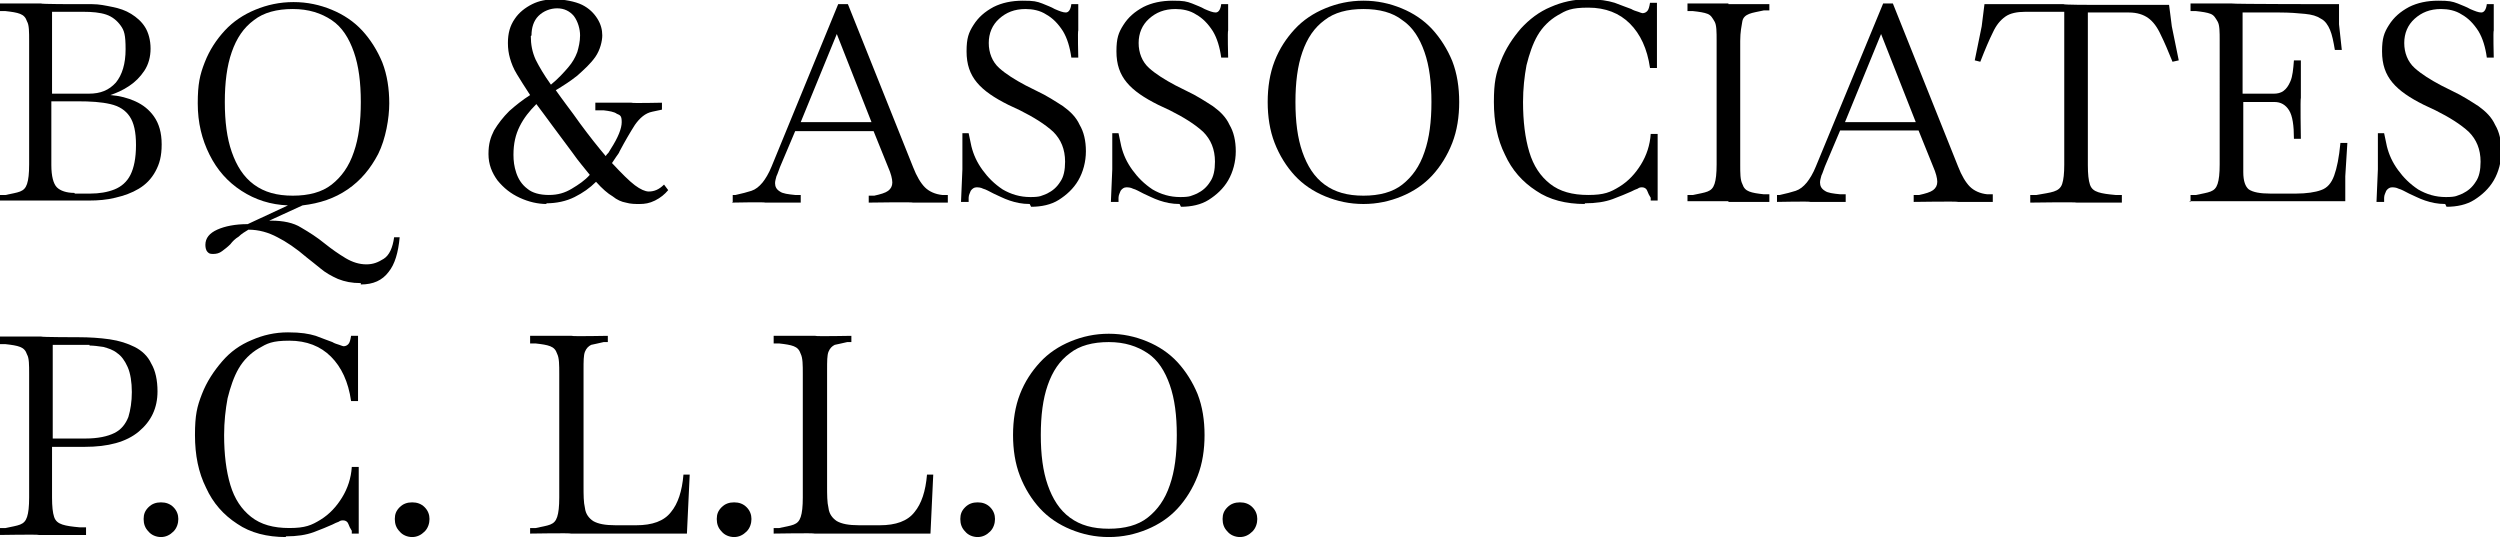
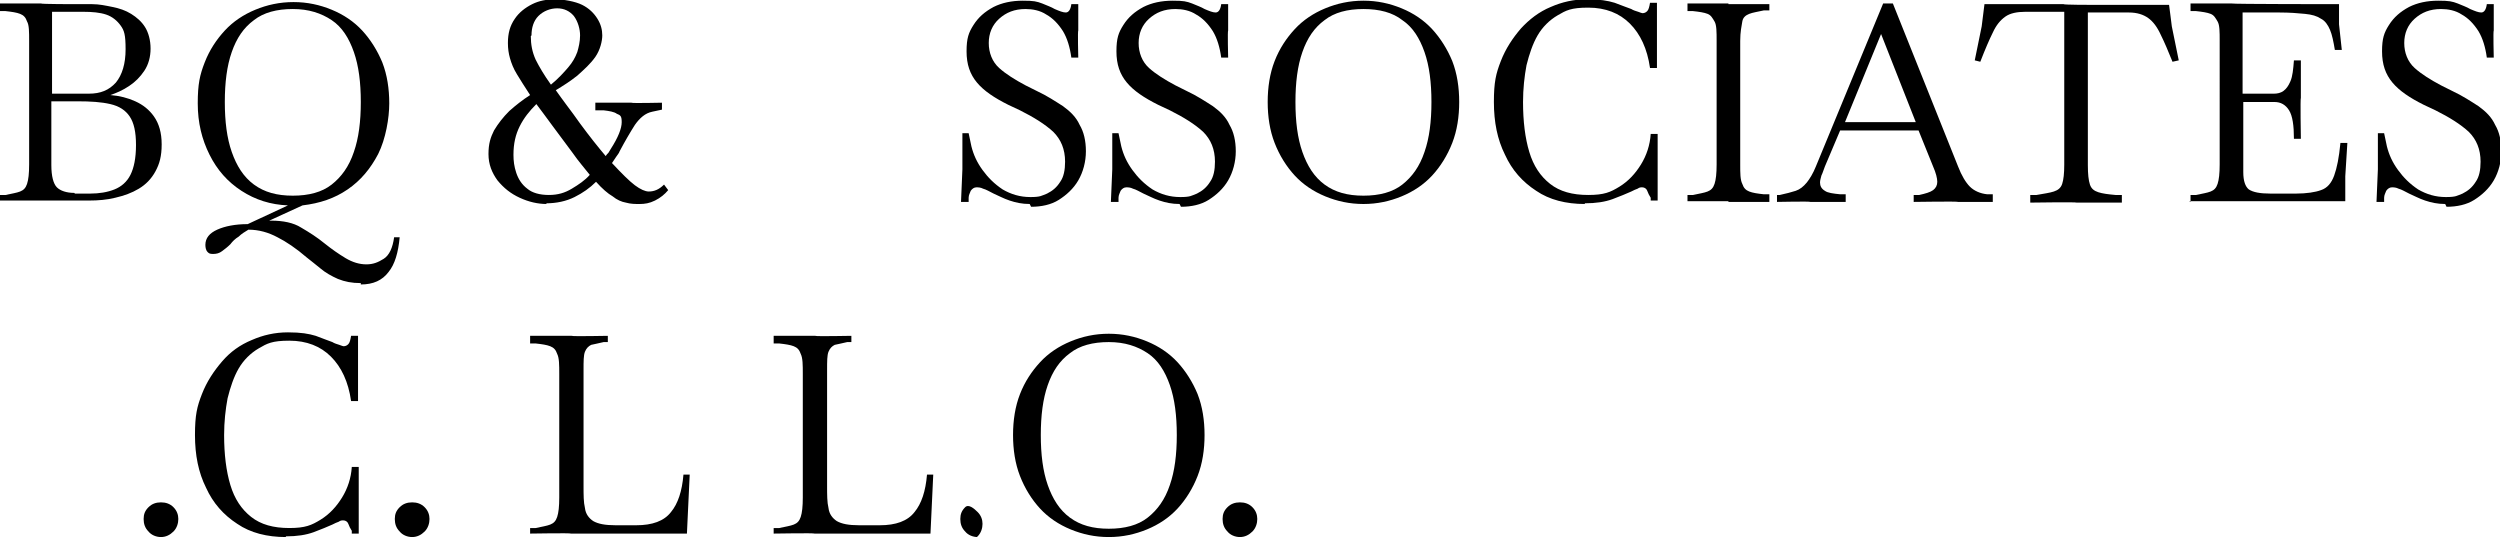
<svg xmlns="http://www.w3.org/2000/svg" class="bqlaw-logo" version="1.1" viewBox="0 0 360.3 77.4">
  <g>
    <g>
      <g>
        <path d="M0,29.1v-1h.8c.9-.2,1.6-.3,2.1-.5.5-.2.8-.5,1-1.1.2-.6.3-1.5.3-2.8V5.9c0-1.3,0-2.3-.3-2.8-.2-.6-.5-.9-1-1.1-.5-.2-1.2-.3-2.1-.4h-.8V.5h5.9c0,.1,4.9.1,4.9.1.7,0,1.6,0,2.5,0,1,0,1.9.2,2.9.4,1,.2,1.9.5,2.7,1,.8.5,1.5,1.1,2,1.9.5.8.8,1.9.8,3.1s-.3,2.3-.9,3.2c-.6.9-1.3,1.6-2.2,2.2-.9.6-1.8,1-2.7,1.3,1.3.1,2.5.4,3.6.9,1.1.5,2,1.2,2.7,2.2.7,1,1.1,2.3,1.1,4s-.3,2.8-.9,3.9c-.6,1.1-1.4,1.9-2.4,2.5-1,.6-2.1,1-3.4,1.3-1.2.3-2.5.4-3.7.4H0ZM12,1.7h-4.5v11.8h5.3c1.7,0,2.9-.5,3.9-1.6.9-1.1,1.4-2.7,1.4-4.8s-.2-2.7-.7-3.4-1.2-1.3-2.1-1.6c-.9-.3-2-.4-3.3-.4ZM10.8,27.9h2.2c1.3,0,2.5-.2,3.5-.6,1-.4,1.8-1.1,2.3-2.1.5-1,.8-2.4.8-4.3s-.3-3.2-.9-4.1c-.6-.9-1.5-1.5-2.8-1.8-1.3-.3-2.8-.4-4.8-.4h-3.7v9.2c0,1.6.3,2.7.8,3.2.5.5,1.4.8,2.5.8Z" />
        <path d="M52,40.8c-1.3,0-2.3-.2-3.3-.6-.9-.4-1.8-.9-2.5-1.5-.7-.6-1.4-1.1-2-1.6-1.5-1.3-3-2.3-4.2-2.9-1.3-.7-2.7-1.1-4.2-1.1-.5.3-1,.6-1.4,1-.5.3-.9.7-1.2,1.1-.4.4-.8.7-1.2,1-.4.3-.8.4-1.3.4s-.6-.1-.8-.3c-.2-.2-.3-.6-.3-1,0-1,.6-1.7,1.7-2.2,1.1-.5,2.6-.8,4.4-.8l5.8-2.7c-2.5-.1-4.7-.8-6.7-2.1-2-1.3-3.5-3-4.6-5.2-1.1-2.2-1.7-4.6-1.7-7.4s.3-4.1,1-5.9c.7-1.8,1.7-3.3,2.9-4.6,1.2-1.3,2.7-2.3,4.4-3,1.7-.7,3.5-1.1,5.5-1.1s3.8.4,5.5,1.1c1.7.7,3.2,1.7,4.4,3,1.2,1.3,2.2,2.9,2.9,4.6.7,1.8,1,3.8,1,5.9s-.5,5.1-1.6,7.3c-1.1,2.1-2.5,3.8-4.4,5.1-1.9,1.3-4,2-6.5,2.3l-4.8,2.2h.3c1.7,0,3.2.3,4.3,1,1.2.7,2.3,1.4,3.4,2.3,1,.8,2,1.5,3,2.1,1,.6,2,.9,3,.9s1.7-.3,2.5-.8c.8-.5,1.3-1.6,1.5-3.1h.8c-.2,2.2-.7,3.9-1.6,5-.9,1.2-2.2,1.8-4,1.8ZM42.2,28.2c2.3,0,4.2-.5,5.6-1.6,1.4-1.1,2.5-2.6,3.2-4.7.7-2,1-4.4,1-7.2s-.3-5.2-1-7.2c-.7-2-1.7-3.6-3.2-4.6s-3.3-1.6-5.6-1.6-4.2.5-5.6,1.6c-1.5,1.1-2.5,2.6-3.2,4.6-.7,2-1,4.4-1,7.2s.3,5.2,1,7.2c.7,2,1.7,3.6,3.2,4.7,1.5,1.1,3.3,1.6,5.6,1.6Z" />
        <path d="M78.8,29.4c-1.3,0-2.6-.3-3.9-.9-1.3-.6-2.3-1.4-3.2-2.5-.8-1.1-1.3-2.3-1.3-3.8s.3-2.4.8-3.4c.6-1,1.3-1.9,2.2-2.8.9-.8,1.9-1.6,3-2.3-.8-1.2-1.4-2.2-1.9-3-.5-.8-.8-1.6-1-2.3-.2-.7-.3-1.4-.3-2.2,0-1.4.3-2.5,1-3.5.6-.9,1.5-1.6,2.5-2.1,1-.5,2.1-.7,3.3-.7s2.9.3,3.9.8c1,.5,1.7,1.2,2.2,2,.5.8.7,1.6.7,2.4s-.3,2.1-1,3.1c-.7,1-1.6,1.8-2.6,2.7-1,.8-2.1,1.5-3.1,2.1.5.7,1,1.4,1.6,2.2.6.8,1.2,1.6,1.9,2.6,1.4,1.9,2.6,3.4,3.7,4.7.1-.2.3-.4.4-.5.1-.2.2-.3.3-.5,1.1-1.7,1.6-3,1.6-3.9s-.2-1-.7-1.2c-.4-.3-1.1-.4-1.9-.5h-1.2v-1.1h5.2c0,.1,4.4,0,4.4,0v1l-1.4.3c-1,.2-1.8.9-2.5,1.9-.7,1.1-1.4,2.3-2.2,3.8-.1.3-.3.5-.5.8-.2.3-.4.6-.6.9,1.4,1.5,2.5,2.6,3.3,3.2.8.6,1.5.9,2,.9.8,0,1.5-.3,2.2-1l.6.8c-.5.6-1.1,1.1-1.9,1.5s-1.5.5-2.2.5-1.3,0-2-.2c-.6-.1-1.3-.4-1.9-.9-.7-.4-1.5-1.1-2.4-2.1-.9.9-1.9,1.6-3.1,2.2s-2.6.9-4.1.9ZM74,22.3c0,.9.1,1.7.4,2.6.3.9.8,1.7,1.6,2.3.7.6,1.8.9,3.1.9s2.3-.3,3.3-.9c1-.6,1.9-1.2,2.6-2-.7-.9-1.6-1.9-2.5-3.2-1.1-1.5-2.1-2.8-2.9-3.9-.9-1.2-1.6-2.2-2.3-3.1-1,1-1.8,2-2.4,3.2-.6,1.2-.9,2.5-.9,4.1ZM76.5,5.2c0,1.2.2,2.3.7,3.4.5,1,1.2,2.2,2.2,3.6,1.1-.9,1.9-1.8,2.5-2.5.6-.7,1-1.4,1.3-2.2.2-.7.4-1.5.4-2.4s-.3-2-.9-2.8c-.6-.7-1.4-1.1-2.4-1.1s-2,.4-2.7,1.1c-.7.7-1,1.7-1,2.8Z" />
-         <path d="M105.6,29.1v-1h.4c.9-.2,1.7-.4,2.3-.6.6-.2,1.1-.6,1.6-1.2.4-.5.9-1.3,1.3-2.3L120.8.6h1.4l9.4,23.5c.5,1.3,1.1,2.3,1.7,2.9.6.6,1.5,1,2.5,1.1h.8v1.1h-5c0-.1-6.4,0-6.4,0v-1h.8c.9-.2,1.6-.4,2-.7.4-.3.6-.7.6-1.2s-.2-1.3-.6-2.2l-2.1-5.2h-11.3l-2.2,5.2c-.2.5-.3.9-.5,1.3-.1.4-.2.7-.2,1,0,.5.2.9.7,1.2.4.3,1.2.4,2.2.5h.8v1.1h-5.1c0-.1-4.8,0-4.8,0ZM115.3,17.6h10.3l-5-12.7-5.2,12.7Z" />
        <path d="M148.4,29.4c-1.1,0-2-.2-2.9-.5-.9-.3-1.6-.7-2.3-1-.6-.3-1.1-.6-1.5-.7-.4-.2-.7-.2-1-.2s-.6.2-.8.5c-.1.3-.3.6-.3,1v.6h-1.1l.2-4.7v-5.2c-.1,0,.9,0,.9,0l.4,1.9c.3,1.2.8,2.3,1.6,3.4s1.7,2,2.9,2.8c1.2.7,2.5,1.1,4,1.1s1.6-.2,2.4-.5c.8-.4,1.4-.9,1.9-1.7.5-.7.7-1.7.7-2.9,0-1.8-.6-3.2-1.7-4.3-1.2-1.1-2.8-2.1-4.8-3.1l-1.7-.8c-2-1-3.5-2-4.5-3.2-1-1.2-1.5-2.6-1.5-4.5s.3-2.7,1-3.8c.7-1.1,1.6-1.9,2.9-2.6,1.2-.6,2.6-.9,4.2-.9s2,.1,2.8.4c.7.3,1.3.5,1.8.8.7.3,1.2.5,1.6.5s.7-.4.8-1.2h1v3.8c-.1,0,0,3.9,0,3.9h-1c-.2-1.5-.6-2.8-1.2-3.8-.7-1.1-1.5-1.9-2.4-2.4-.9-.6-2-.8-3-.8-1.6,0-2.8.5-3.8,1.4-1,.9-1.5,2.1-1.5,3.5s.5,2.7,1.5,3.6c1,.9,2.3,1.7,3.8,2.5l1.6.8c1.5.7,2.7,1.5,3.8,2.2,1.1.8,1.9,1.6,2.4,2.7.6,1,.9,2.3.9,3.8s-.4,3-1.1,4.2c-.7,1.2-1.7,2.1-2.8,2.8s-2.5,1-4,1Z" />
        <path d="M170,29.4c-1.1,0-2-.2-2.9-.5-.9-.3-1.6-.7-2.3-1-.6-.3-1.1-.6-1.5-.7-.4-.2-.7-.2-1-.2s-.6.2-.8.5c-.1.3-.3.6-.3,1v.6h-1.1l.2-4.7v-5.2c-.1,0,.9,0,.9,0l.4,1.9c.3,1.2.8,2.3,1.6,3.4s1.7,2,2.9,2.8c1.2.7,2.5,1.1,4,1.1s1.6-.2,2.4-.5c.8-.4,1.4-.9,1.9-1.7.5-.7.7-1.7.7-2.9,0-1.8-.6-3.2-1.7-4.3-1.2-1.1-2.8-2.1-4.8-3.1l-1.7-.8c-2-1-3.5-2-4.5-3.2-1-1.2-1.5-2.6-1.5-4.5s.3-2.7,1-3.8c.7-1.1,1.6-1.9,2.9-2.6,1.2-.6,2.6-.9,4.2-.9s2,.1,2.8.4c.7.3,1.3.5,1.8.8.7.3,1.2.5,1.6.5s.7-.4.8-1.2h1v3.8c-.1,0,0,3.9,0,3.9h-1c-.2-1.5-.6-2.8-1.2-3.8-.7-1.1-1.5-1.9-2.4-2.4-.9-.6-2-.8-3-.8-1.6,0-2.8.5-3.8,1.4-1,.9-1.5,2.1-1.5,3.5s.5,2.7,1.5,3.6c1,.9,2.3,1.7,3.8,2.5l1.6.8c1.5.7,2.7,1.5,3.8,2.2,1.1.8,1.9,1.6,2.4,2.7.6,1,.9,2.3.9,3.8s-.4,3-1.1,4.2c-.7,1.2-1.7,2.1-2.8,2.8s-2.5,1-4,1Z" />
        <path d="M196.5,29.4c-2,0-3.8-.4-5.5-1.1-1.7-.7-3.2-1.7-4.4-3-1.2-1.3-2.2-2.9-2.9-4.7-.7-1.8-1-3.8-1-5.9s.3-4.1,1-5.9c.7-1.8,1.7-3.3,2.9-4.6,1.2-1.3,2.7-2.3,4.4-3,1.7-.7,3.5-1.1,5.5-1.1s3.8.4,5.5,1.1c1.7.7,3.2,1.7,4.4,3s2.2,2.9,2.9,4.6c.7,1.8,1,3.8,1,5.9s-.3,4.1-1,5.9c-.7,1.8-1.7,3.4-2.9,4.7-1.2,1.3-2.7,2.3-4.4,3-1.7.7-3.5,1.1-5.5,1.1ZM196.5,28.2c2.3,0,4.2-.5,5.6-1.6,1.4-1.1,2.5-2.6,3.2-4.7.7-2,1-4.4,1-7.2s-.3-5.2-1-7.2c-.7-2-1.7-3.6-3.2-4.6-1.4-1.1-3.3-1.6-5.6-1.6s-4.2.5-5.6,1.6c-1.5,1.1-2.5,2.6-3.2,4.6-.7,2-1,4.4-1,7.2s.3,5.2,1,7.2c.7,2,1.7,3.6,3.2,4.7,1.5,1.1,3.3,1.6,5.6,1.6Z" />
        <path d="M228.4,29.4c-2.7,0-5.1-.6-7-1.9-2-1.3-3.5-3-4.5-5.2-1.1-2.2-1.6-4.7-1.6-7.6s.3-4.1,1-5.9c.7-1.8,1.7-3.3,2.9-4.7,1.2-1.3,2.6-2.4,4.3-3.1,1.6-.7,3.3-1.1,5.2-1.1s3,.2,4,.5c1.1.4,1.8.7,2.4.9.3.2.7.3,1,.4.3.1.5.2.6.2.3,0,.5-.1.7-.3.2-.2.3-.6.4-1.2h1v4.7c0,0,0,4.7,0,4.7h-1c-.4-2.8-1.4-4.9-2.9-6.4s-3.5-2.3-6-2.3-3.2.4-4.4,1.1c-1.2.7-2.2,1.7-2.9,2.9-.7,1.2-1.2,2.7-1.6,4.3-.3,1.6-.5,3.4-.5,5.3,0,2.8.3,5.2.9,7.2s1.6,3.5,3,4.6c1.4,1.1,3.2,1.6,5.5,1.6s3.2-.4,4.5-1.2c1.3-.8,2.3-1.9,3.1-3.2.8-1.3,1.3-2.8,1.4-4.4h1v4.9c0,0,0,4.7,0,4.7h-1v-.4c-.2-.3-.4-.7-.5-1-.1-.3-.4-.5-.7-.5s-.4,0-.7.2c-.3.1-.5.2-.9.4-.7.3-1.6.7-2.7,1.1-1.1.4-2.4.6-4,.6Z" />
        <path d="M243.2,29.1v-1h.8c.9-.2,1.6-.3,2.1-.5.5-.2.8-.5,1-1.1.2-.6.3-1.5.3-2.8V5.9c0-1.3,0-2.3-.3-2.8s-.5-.9-1-1.1c-.5-.2-1.2-.3-2.1-.4h-.8V.5h5.9c0,.1,0,.1,0,.1h5.9c0-.1,0,.9,0,.9h-.8c-.9.2-1.6.3-2.1.5-.5.2-.9.5-1,1.1s-.3,1.5-.3,2.8v17.8c0,1.3,0,2.2.3,2.8.2.6.5.9,1,1.1.5.2,1.2.3,2.1.4h.8v1.1h-5.9c0-.1,0-.1,0-.1h-5.9Z" />
        <path d="M256.1,29.1v-1h.4c.9-.2,1.7-.4,2.3-.6.6-.2,1.1-.6,1.6-1.2.4-.5.9-1.3,1.3-2.3l9.7-23.5h1.4l9.4,23.5c.5,1.3,1.1,2.3,1.7,2.9.6.6,1.5,1,2.5,1.1h.8v1.1h-5c0-.1-6.4,0-6.4,0v-1h.8c.9-.2,1.6-.4,2-.7.4-.3.6-.7.6-1.2s-.2-1.3-.6-2.2l-2.1-5.2h-11.3l-2.2,5.2c-.2.5-.3.9-.5,1.3-.1.4-.2.7-.2,1,0,.5.2.9.7,1.2.4.3,1.2.4,2.2.5h.8v1.1h-5.1c0-.1-4.8,0-4.8,0ZM265.8,17.6h10.3l-5-12.7-5.2,12.7Z" />
        <path d="M292.6,29.1v-1h.9c1.1-.2,1.9-.3,2.5-.5.6-.2,1-.5,1.2-1.1.2-.6.3-1.5.3-2.8V1.7h-5.6c-1.2,0-2.2.2-2.9.7-.7.5-1.3,1.2-1.8,2.3-.5,1-1.1,2.4-1.8,4.2l-.8-.2,1-4.9.4-3.2h11.4c0,.1,3.8.1,3.8.1h11.4c0-.1.4,3.1.4,3.1l1,4.9-.9.2c-.6-1.5-1.2-2.9-1.7-3.9-.5-1.1-1.1-1.9-1.8-2.4-.7-.5-1.6-.8-2.8-.8h-5.9v22c0,1.3.1,2.2.3,2.8.2.6.6.9,1.2,1.1.6.2,1.4.3,2.5.4h.9v1.1h-6.5c0-.1-6.7,0-6.7,0Z" />
        <path d="M315.7,29.1v-1h.8c.9-.2,1.6-.3,2.1-.5.5-.2.8-.5,1-1.1.2-.6.3-1.5.3-2.8V5.9c0-1.3,0-2.3-.3-2.8s-.5-.9-1-1.1c-.5-.2-1.2-.3-2.1-.4h-.8V.5h5.9c0,.1,15.5.1,15.5.1v2.9c0,0,.4,3.7.4,3.7h-1c-.2-1.2-.4-2.2-.7-2.9-.3-.7-.7-1.3-1.3-1.6-.6-.4-1.3-.6-2.3-.7s-2.2-.2-3.7-.2h-5.3v11.7h4.5c.5,0,1-.1,1.4-.4.4-.3.7-.7,1-1.4.3-.7.4-1.7.5-3h1v5.4c-.1,0,0,5.9,0,5.9h-1c0-1.9-.2-3.3-.7-4.1-.5-.8-1.2-1.2-2.1-1.2h-4.5v10.1c0,1.3.3,2.1.8,2.5.6.4,1.6.6,3.1.6h3.7c1.5,0,2.8-.2,3.6-.5.9-.3,1.5-1,1.9-2.1.4-1.1.7-2.6.9-4.7h1l-.3,4.8v3.6h-22.5Z" />
        <path d="M352.4,29.4c-1.1,0-2-.2-2.9-.5-.9-.3-1.6-.7-2.3-1-.6-.3-1.1-.6-1.5-.7-.4-.2-.7-.2-1-.2s-.6.2-.8.5c-.1.3-.3.6-.3,1v.6h-1.1l.2-4.7v-5.2c-.1,0,.9,0,.9,0l.4,1.9c.3,1.2.8,2.3,1.6,3.4s1.7,2,2.9,2.8c1.2.7,2.5,1.1,4,1.1s1.6-.2,2.4-.5c.8-.4,1.4-.9,1.9-1.7.5-.7.7-1.7.7-2.9,0-1.8-.6-3.2-1.7-4.3-1.2-1.1-2.8-2.1-4.8-3.1l-1.7-.8c-2-1-3.5-2-4.5-3.2-1-1.2-1.5-2.6-1.5-4.5s.3-2.7,1-3.8c.7-1.1,1.6-1.9,2.9-2.6,1.2-.6,2.6-.9,4.2-.9s2,.1,2.8.4c.7.3,1.3.5,1.8.8.7.3,1.2.5,1.6.5s.7-.4.8-1.2h1v3.8c-.1,0,0,3.9,0,3.9h-1c-.2-1.5-.6-2.8-1.2-3.8-.7-1.1-1.5-1.9-2.4-2.4-.9-.6-2-.8-3-.8-1.6,0-2.8.5-3.8,1.4-1,.9-1.5,2.1-1.5,3.5s.5,2.7,1.5,3.6c1,.9,2.3,1.7,3.8,2.5l1.6.8c1.5.7,2.7,1.5,3.8,2.2,1.1.8,1.9,1.6,2.4,2.7.6,1,.9,2.3.9,3.8s-.4,3-1.1,4.2c-.7,1.2-1.7,2.1-2.8,2.8s-2.5,1-4,1Z" />
-         <path d="M0,77.1v-1h.8c.9-.2,1.6-.3,2.1-.5.5-.2.8-.5,1-1.1.2-.6.3-1.5.3-2.8v-17.8c0-1.3,0-2.3-.3-2.8-.2-.6-.5-.9-1-1.1-.5-.2-1.2-.3-2.1-.4h-.8v-1.1h5.9c0,.1,5.4.1,5.4.1,1.6,0,3.1.1,4.5.3,1.4.2,2.6.6,3.6,1.1,1,.5,1.9,1.3,2.4,2.4.6,1,.9,2.4.9,4,0,2.4-.9,4.3-2.7,5.8-1.8,1.5-4.4,2.2-7.8,2.2h-4.7v7.3c0,1.3.1,2.2.3,2.8.2.6.6.9,1.2,1.1.6.2,1.4.3,2.5.4h.9v1.1h-6.8c0-.1-5.8,0-5.8,0ZM12.9,49.7h-5.3v13.5h4.7c1.8,0,3.2-.3,4.2-.8,1-.5,1.6-1.3,2-2.3.3-1,.5-2.2.5-3.6s-.2-2.7-.6-3.6c-.4-.9-.9-1.6-1.5-2-.6-.5-1.3-.7-2-.9-.7-.1-1.4-.2-2-.2Z" />
        <path d="M23.2,77.4c-.7,0-1.4-.3-1.8-.8-.5-.5-.7-1.1-.7-1.8s.2-1.2.7-1.7c.5-.5,1.1-.7,1.8-.7s1.3.2,1.8.7c.5.5.7,1.1.7,1.7s-.2,1.3-.7,1.8c-.5.5-1.1.8-1.8.8Z" />
        <path d="M41.2,77.4c-2.7,0-5.1-.6-7-1.9-2-1.3-3.5-3-4.5-5.2-1.1-2.2-1.6-4.7-1.6-7.6s.3-4.1,1-5.9c.7-1.8,1.7-3.3,2.9-4.7s2.6-2.4,4.3-3.1c1.6-.7,3.3-1.1,5.2-1.1s3,.2,4,.5c1.1.4,1.8.7,2.4.9.3.2.7.3,1,.4.3.1.5.2.6.2.3,0,.5-.1.7-.3.2-.2.3-.6.4-1.2h1v4.7c0,0,0,4.7,0,4.7h-1c-.4-2.8-1.4-4.9-2.9-6.4s-3.5-2.3-6-2.3-3.2.4-4.4,1.1c-1.2.7-2.2,1.7-2.9,2.9-.7,1.2-1.2,2.7-1.6,4.3-.3,1.6-.5,3.4-.5,5.3,0,2.8.3,5.2.9,7.2s1.6,3.5,3,4.6c1.4,1.1,3.2,1.6,5.5,1.6s3.2-.4,4.5-1.2,2.3-1.9,3.1-3.2c.8-1.3,1.3-2.8,1.4-4.4h1v4.9c0,0,0,4.7,0,4.7h-1v-.4c-.2-.3-.4-.7-.5-1-.1-.3-.4-.5-.7-.5s-.4,0-.7.2c-.3.1-.5.2-.9.4-.7.3-1.6.7-2.7,1.1s-2.4.6-4,.6Z" />
        <path d="M59.4,77.4c-.7,0-1.4-.3-1.8-.8-.5-.5-.7-1.1-.7-1.8s.2-1.2.7-1.7c.5-.5,1.1-.7,1.8-.7s1.3.2,1.8.7c.5.5.7,1.1.7,1.7s-.2,1.3-.7,1.8c-.5.5-1.1.8-1.8.8Z" />
        <path d="M76.4,77.1v-1h.8c.9-.2,1.6-.3,2.1-.5.5-.2.8-.5,1-1.1.2-.6.3-1.5.3-2.8v-17.8c0-1.3,0-2.3-.3-2.9-.2-.6-.5-.9-1-1.1-.5-.2-1.2-.3-2.1-.4h-.8v-1.1h6c0,.1,5.2,0,5.2,0v.9h-.6c-.8.2-1.4.3-1.8.4-.4.2-.7.5-.9,1s-.2,1.4-.2,2.6v16.7c0,1.3,0,2.4.2,3.2.1.9.6,1.5,1.2,1.9.7.4,1.7.6,3.2.6h3c2.3,0,4-.6,5-1.9,1-1.2,1.6-3,1.8-5.4h.9l-.4,8.5h-16.7c0-.1-5.9,0-5.9,0Z" />
-         <path d="M105.8,77.4c-.7,0-1.4-.3-1.8-.8-.5-.5-.7-1.1-.7-1.8s.2-1.2.7-1.7c.5-.5,1.1-.7,1.8-.7s1.3.2,1.8.7c.5.5.7,1.1.7,1.7s-.2,1.3-.7,1.8c-.5.5-1.1.8-1.8.8Z" />
        <path d="M111.5,77.1v-1h.8c.9-.2,1.6-.3,2.1-.5.5-.2.8-.5,1-1.1.2-.6.3-1.5.3-2.8v-17.8c0-1.3,0-2.3-.3-2.9-.2-.6-.5-.9-1-1.1-.5-.2-1.2-.3-2.1-.4h-.8v-1.1h6c0,.1,5.2,0,5.2,0v.9h-.6c-.8.2-1.4.3-1.8.4-.4.2-.7.5-.9,1s-.2,1.4-.2,2.6v16.7c0,1.3,0,2.4.2,3.2.1.9.6,1.5,1.2,1.9.7.4,1.7.6,3.2.6h3c2.3,0,4-.6,5-1.9,1-1.2,1.6-3,1.8-5.4h.9l-.4,8.5h-16.7c0-.1-5.9,0-5.9,0Z" />
-         <path d="M140.9,77.4c-.7,0-1.4-.3-1.8-.8-.5-.5-.7-1.1-.7-1.8s.2-1.2.7-1.7c.5-.5,1.1-.7,1.8-.7s1.3.2,1.8.7c.5.5.7,1.1.7,1.7s-.2,1.3-.7,1.8c-.5.5-1.1.8-1.8.8Z" />
+         <path d="M140.9,77.4c-.7,0-1.4-.3-1.8-.8-.5-.5-.7-1.1-.7-1.8s.2-1.2.7-1.7s1.3.2,1.8.7c.5.5.7,1.1.7,1.7s-.2,1.3-.7,1.8c-.5.5-1.1.8-1.8.8Z" />
        <path d="M159.8,77.4c-2,0-3.8-.4-5.5-1.1-1.7-.7-3.2-1.7-4.4-3-1.2-1.3-2.2-2.9-2.9-4.7-.7-1.8-1-3.8-1-5.9s.3-4.1,1-5.9c.7-1.8,1.7-3.3,2.9-4.6,1.2-1.3,2.7-2.3,4.4-3,1.7-.7,3.5-1.1,5.5-1.1s3.8.4,5.5,1.1c1.7.7,3.2,1.7,4.4,3,1.2,1.3,2.2,2.9,2.9,4.6.7,1.8,1,3.8,1,5.9s-.3,4.1-1,5.9c-.7,1.8-1.7,3.4-2.9,4.7-1.2,1.3-2.7,2.3-4.4,3-1.7.7-3.5,1.1-5.5,1.1ZM159.8,76.2c2.3,0,4.2-.5,5.6-1.6,1.4-1.1,2.5-2.6,3.2-4.7.7-2,1-4.4,1-7.2s-.3-5.2-1-7.2c-.7-2-1.7-3.6-3.2-4.6s-3.3-1.6-5.6-1.6-4.2.5-5.6,1.6c-1.5,1.1-2.5,2.6-3.2,4.6-.7,2-1,4.4-1,7.2s.3,5.2,1,7.2c.7,2,1.7,3.6,3.2,4.7,1.5,1.1,3.3,1.6,5.6,1.6Z" />
        <path d="M178.7,77.4c-.7,0-1.4-.3-1.8-.8-.5-.5-.7-1.1-.7-1.8s.2-1.2.7-1.7c.5-.5,1.1-.7,1.8-.7s1.3.2,1.8.7c.5.5.7,1.1.7,1.7s-.2,1.3-.7,1.8c-.5.5-1.1.8-1.8.8Z" />
      </g>
    </g>
  </g>
</svg>